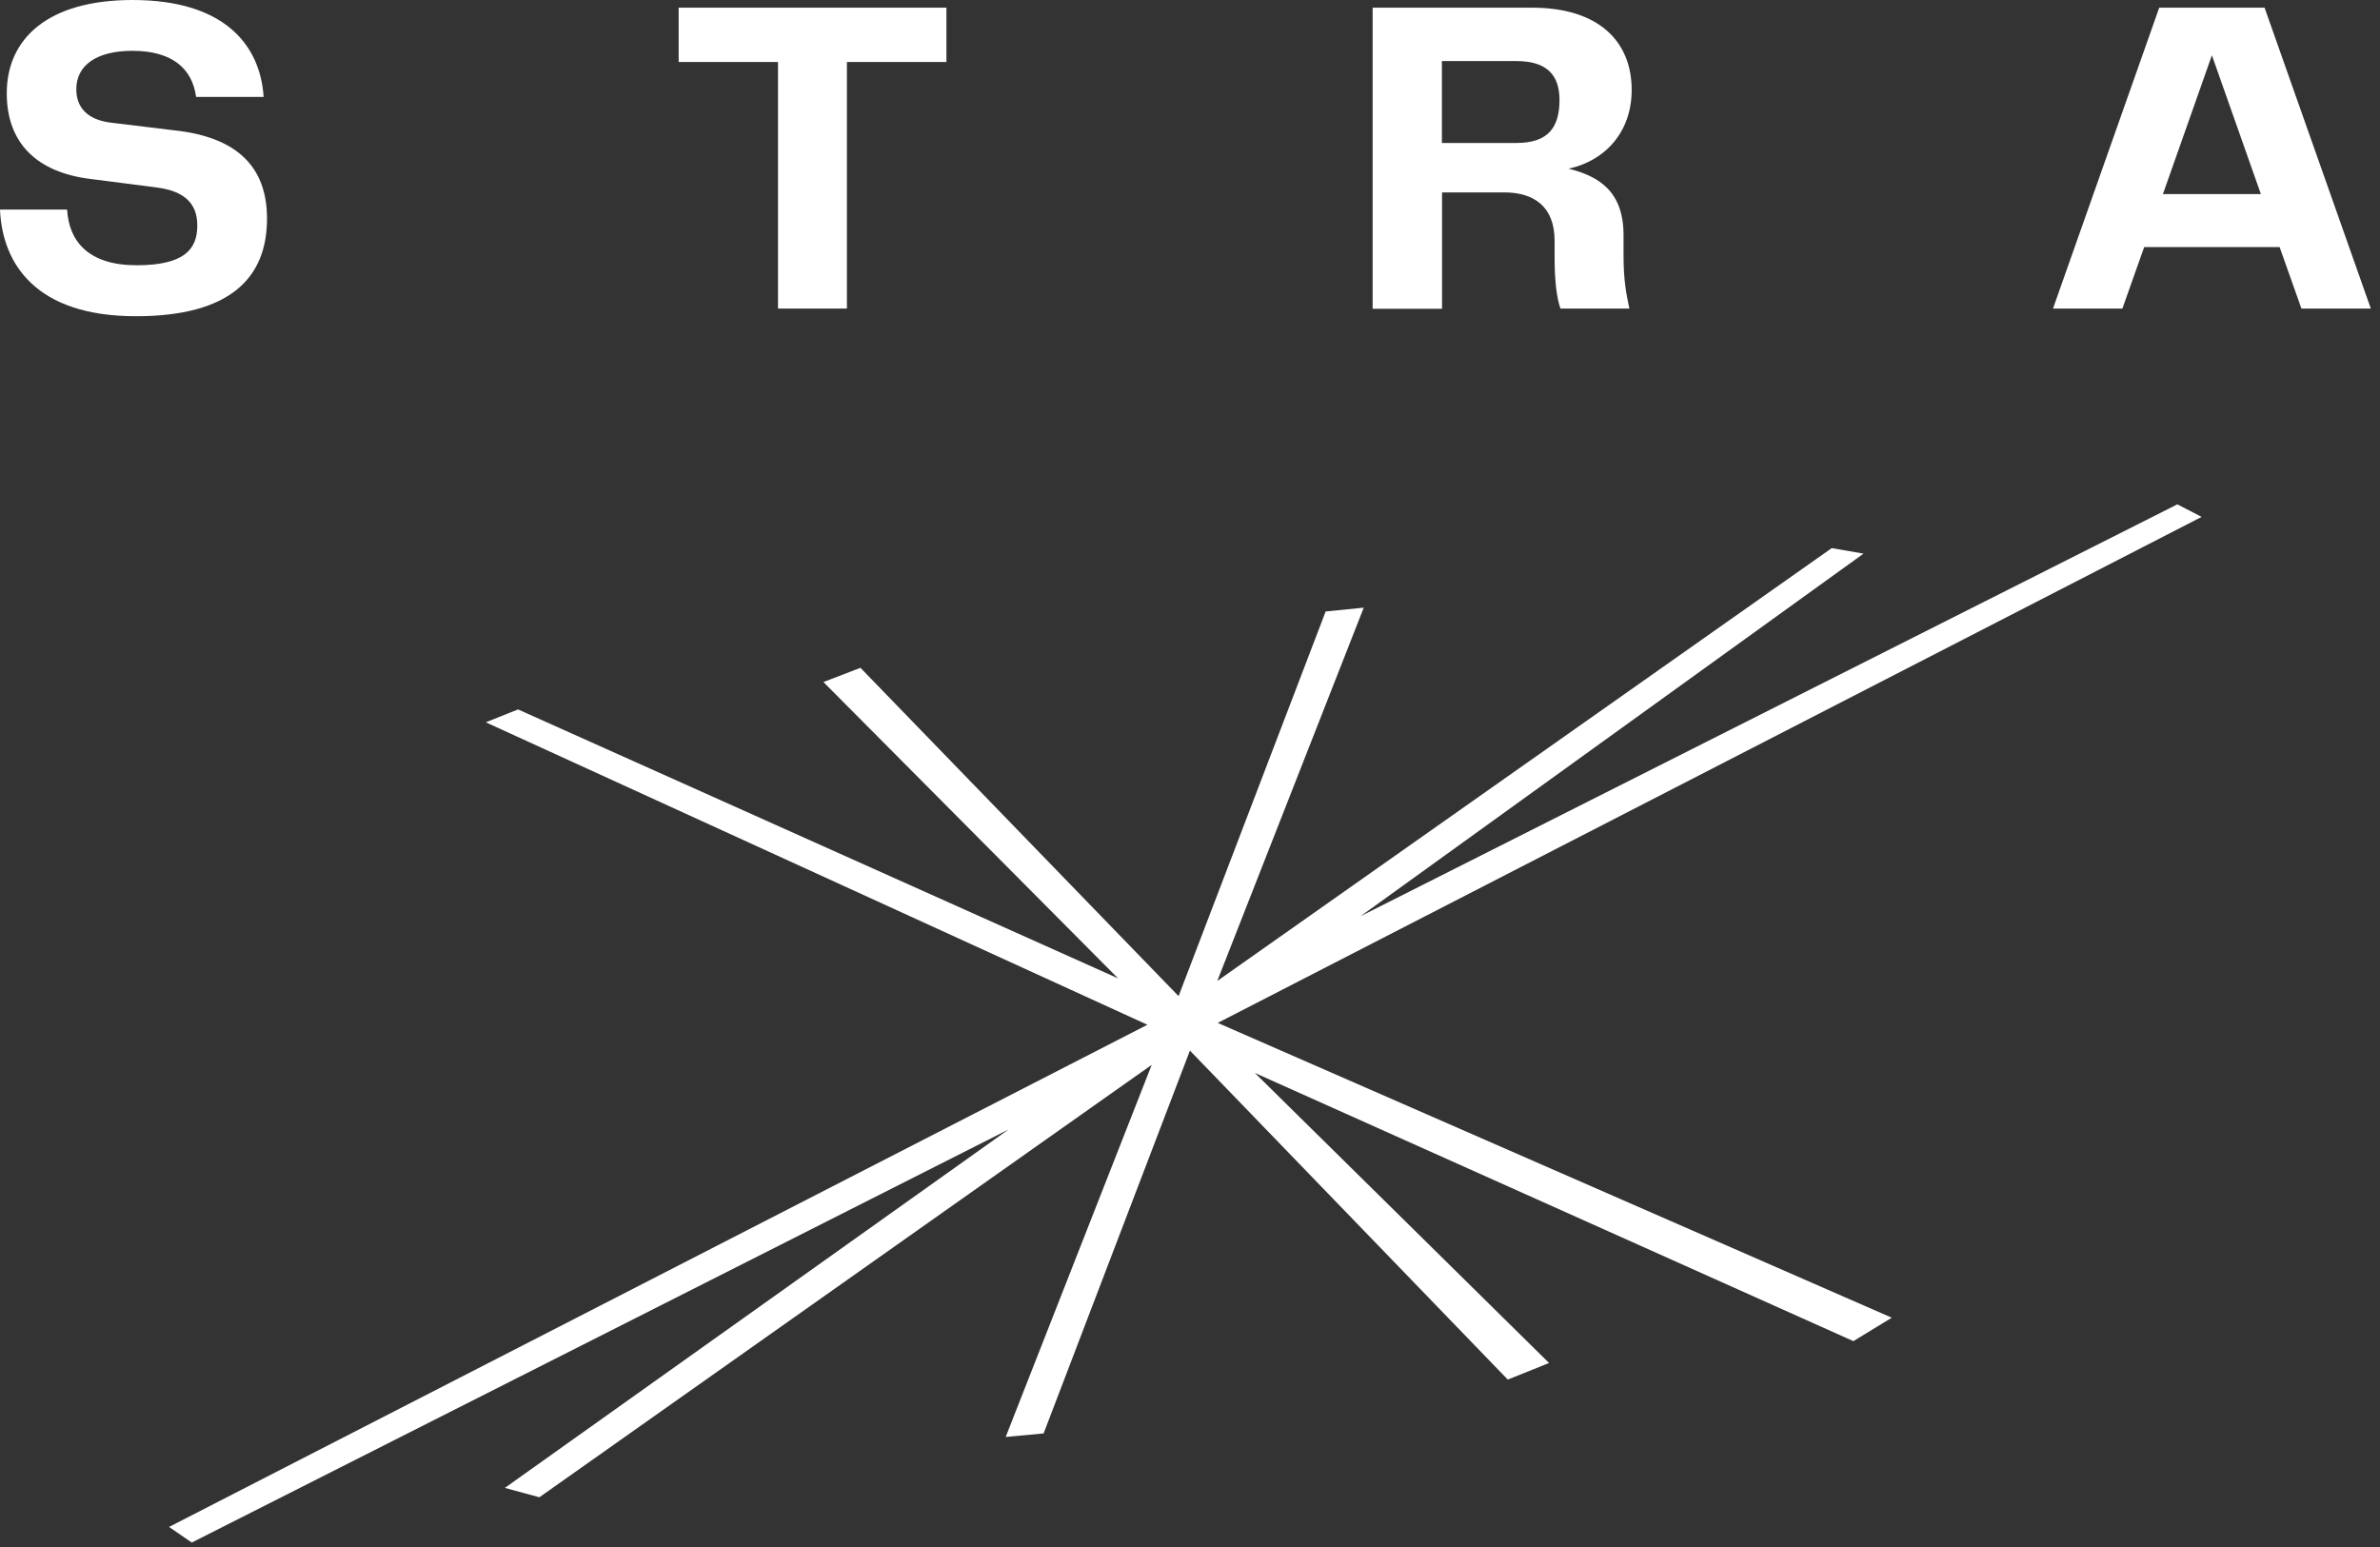
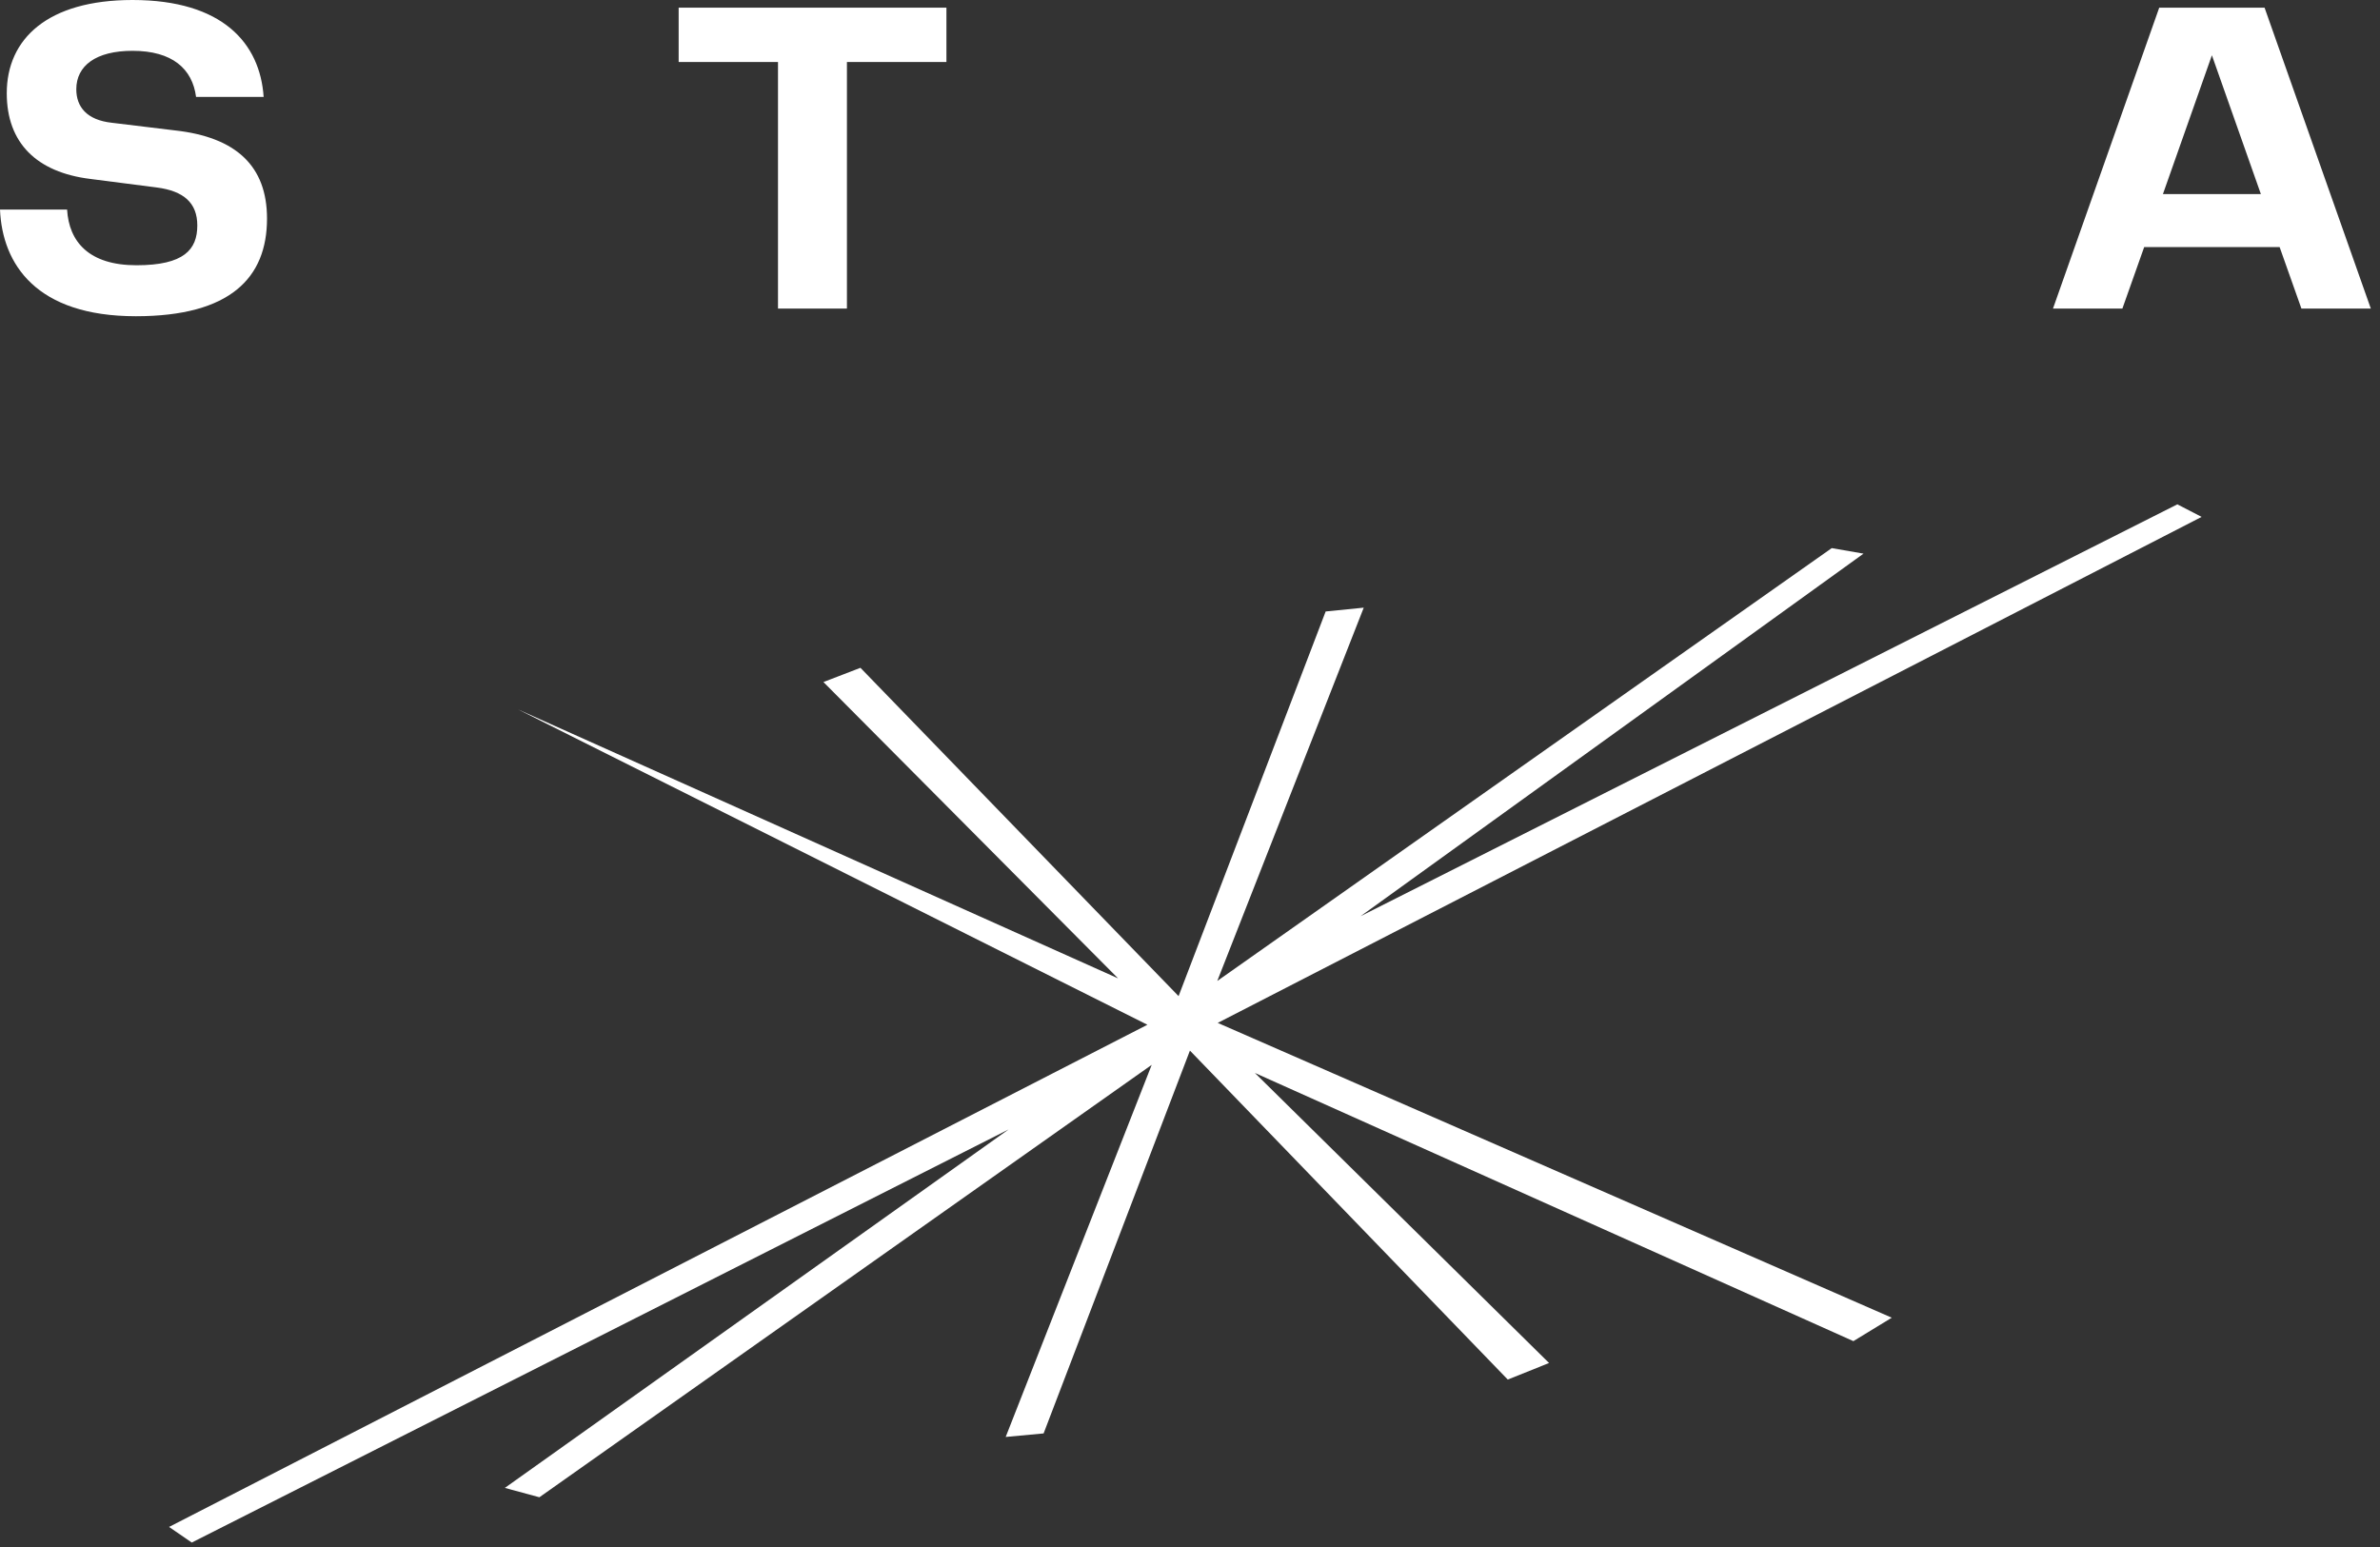
<svg xmlns="http://www.w3.org/2000/svg" width="100" height="65" viewBox="0 0 100 65" fill="none">
  <rect x="0" y="0" width="100" height="65" fill="#333333" stroke="none" />
  <g clip-path="url(#clip0_80_28)">
-     <path d="M92.505 21.718L91.485 21.191L57.165 38.497L78.299 23.262L76.964 23.03L51.146 41.217L57.3 25.532L55.7 25.692L49.52 41.854L36.153 28.059L34.598 28.657L46.978 41.108L21.767 29.808L20.412 30.349L48.21 43.057L7.103 64.157L8.058 64.813L42.378 47.456L21.212 62.517L22.663 62.91L48.391 44.742L42.256 60.376L43.849 60.228L49.997 44.143L63.351 57.964L65.087 57.269L52.726 45.082L77.873 56.35L79.486 55.366L51.165 42.979L92.505 21.718Z" fill="white" />
+     <path d="M92.505 21.718L91.485 21.191L57.165 38.497L78.299 23.262L76.964 23.03L51.146 41.217L57.3 25.532L55.7 25.692L49.52 41.854L36.153 28.059L34.598 28.657L46.978 41.108L21.767 29.808L48.21 43.057L7.103 64.157L8.058 64.813L42.378 47.456L21.212 62.517L22.663 62.91L48.391 44.742L42.256 60.376L43.849 60.228L49.997 44.143L63.351 57.964L65.087 57.269L52.726 45.082L77.873 56.35L79.486 55.366L51.165 42.979L92.505 21.718Z" fill="white" />
    <path d="M2.819 8.804C2.897 10.155 3.735 11.145 5.735 11.145C7.735 11.145 8.29 10.483 8.29 9.473C8.29 8.521 7.716 8.026 6.593 7.878L3.793 7.518C1.542 7.241 0.284 6.007 0.284 3.917C0.284 1.634 2 0 5.567 0C9.361 0 10.928 1.826 11.077 4.071H8.238C8.083 2.894 7.245 2.135 5.567 2.135C4.026 2.135 3.206 2.765 3.206 3.749C3.206 4.489 3.645 5.042 4.697 5.158L7.348 5.479C9.922 5.762 11.219 6.978 11.219 9.184C11.219 11.672 9.677 13.287 5.709 13.287C1.522 13.287 0.097 11.1 0 8.804H2.819Z" fill="white" />
    <path d="M39.759 2.605H35.585V12.965H32.689V2.605H28.515V0.322H39.766V2.605H39.759Z" fill="white" />
-     <path d="M68.216 10.74C68.216 11.788 68.332 12.354 68.461 12.965H65.564C65.409 12.509 65.319 11.827 65.319 10.779V10.116C65.319 8.688 64.461 8.084 63.203 8.084H60.59V12.972H57.674V0.322H64.364C67.164 0.322 68.558 1.73 68.558 3.781C68.558 5.569 67.416 6.766 65.906 7.087C67.203 7.409 68.216 8.058 68.216 9.878V10.734V10.74ZM65.525 4.2C65.525 3.132 64.971 2.566 63.713 2.566H60.584V6.007H63.713C65.029 6.007 65.525 5.376 65.525 4.2Z" fill="white" />
    <path d="M95.775 10.38H90.092L89.176 12.965H86.26L90.724 0.322H95.15L99.614 12.965H96.698L95.782 10.38H95.775ZM94.995 8.155L92.937 2.322L90.879 8.155H94.995Z" fill="white" />
  </g>
  <defs>
    <clipPath id="clip0_80_28">
      <rect width="99.608" height="64.813" fill="white" />
    </clipPath>
  </defs>
</svg>